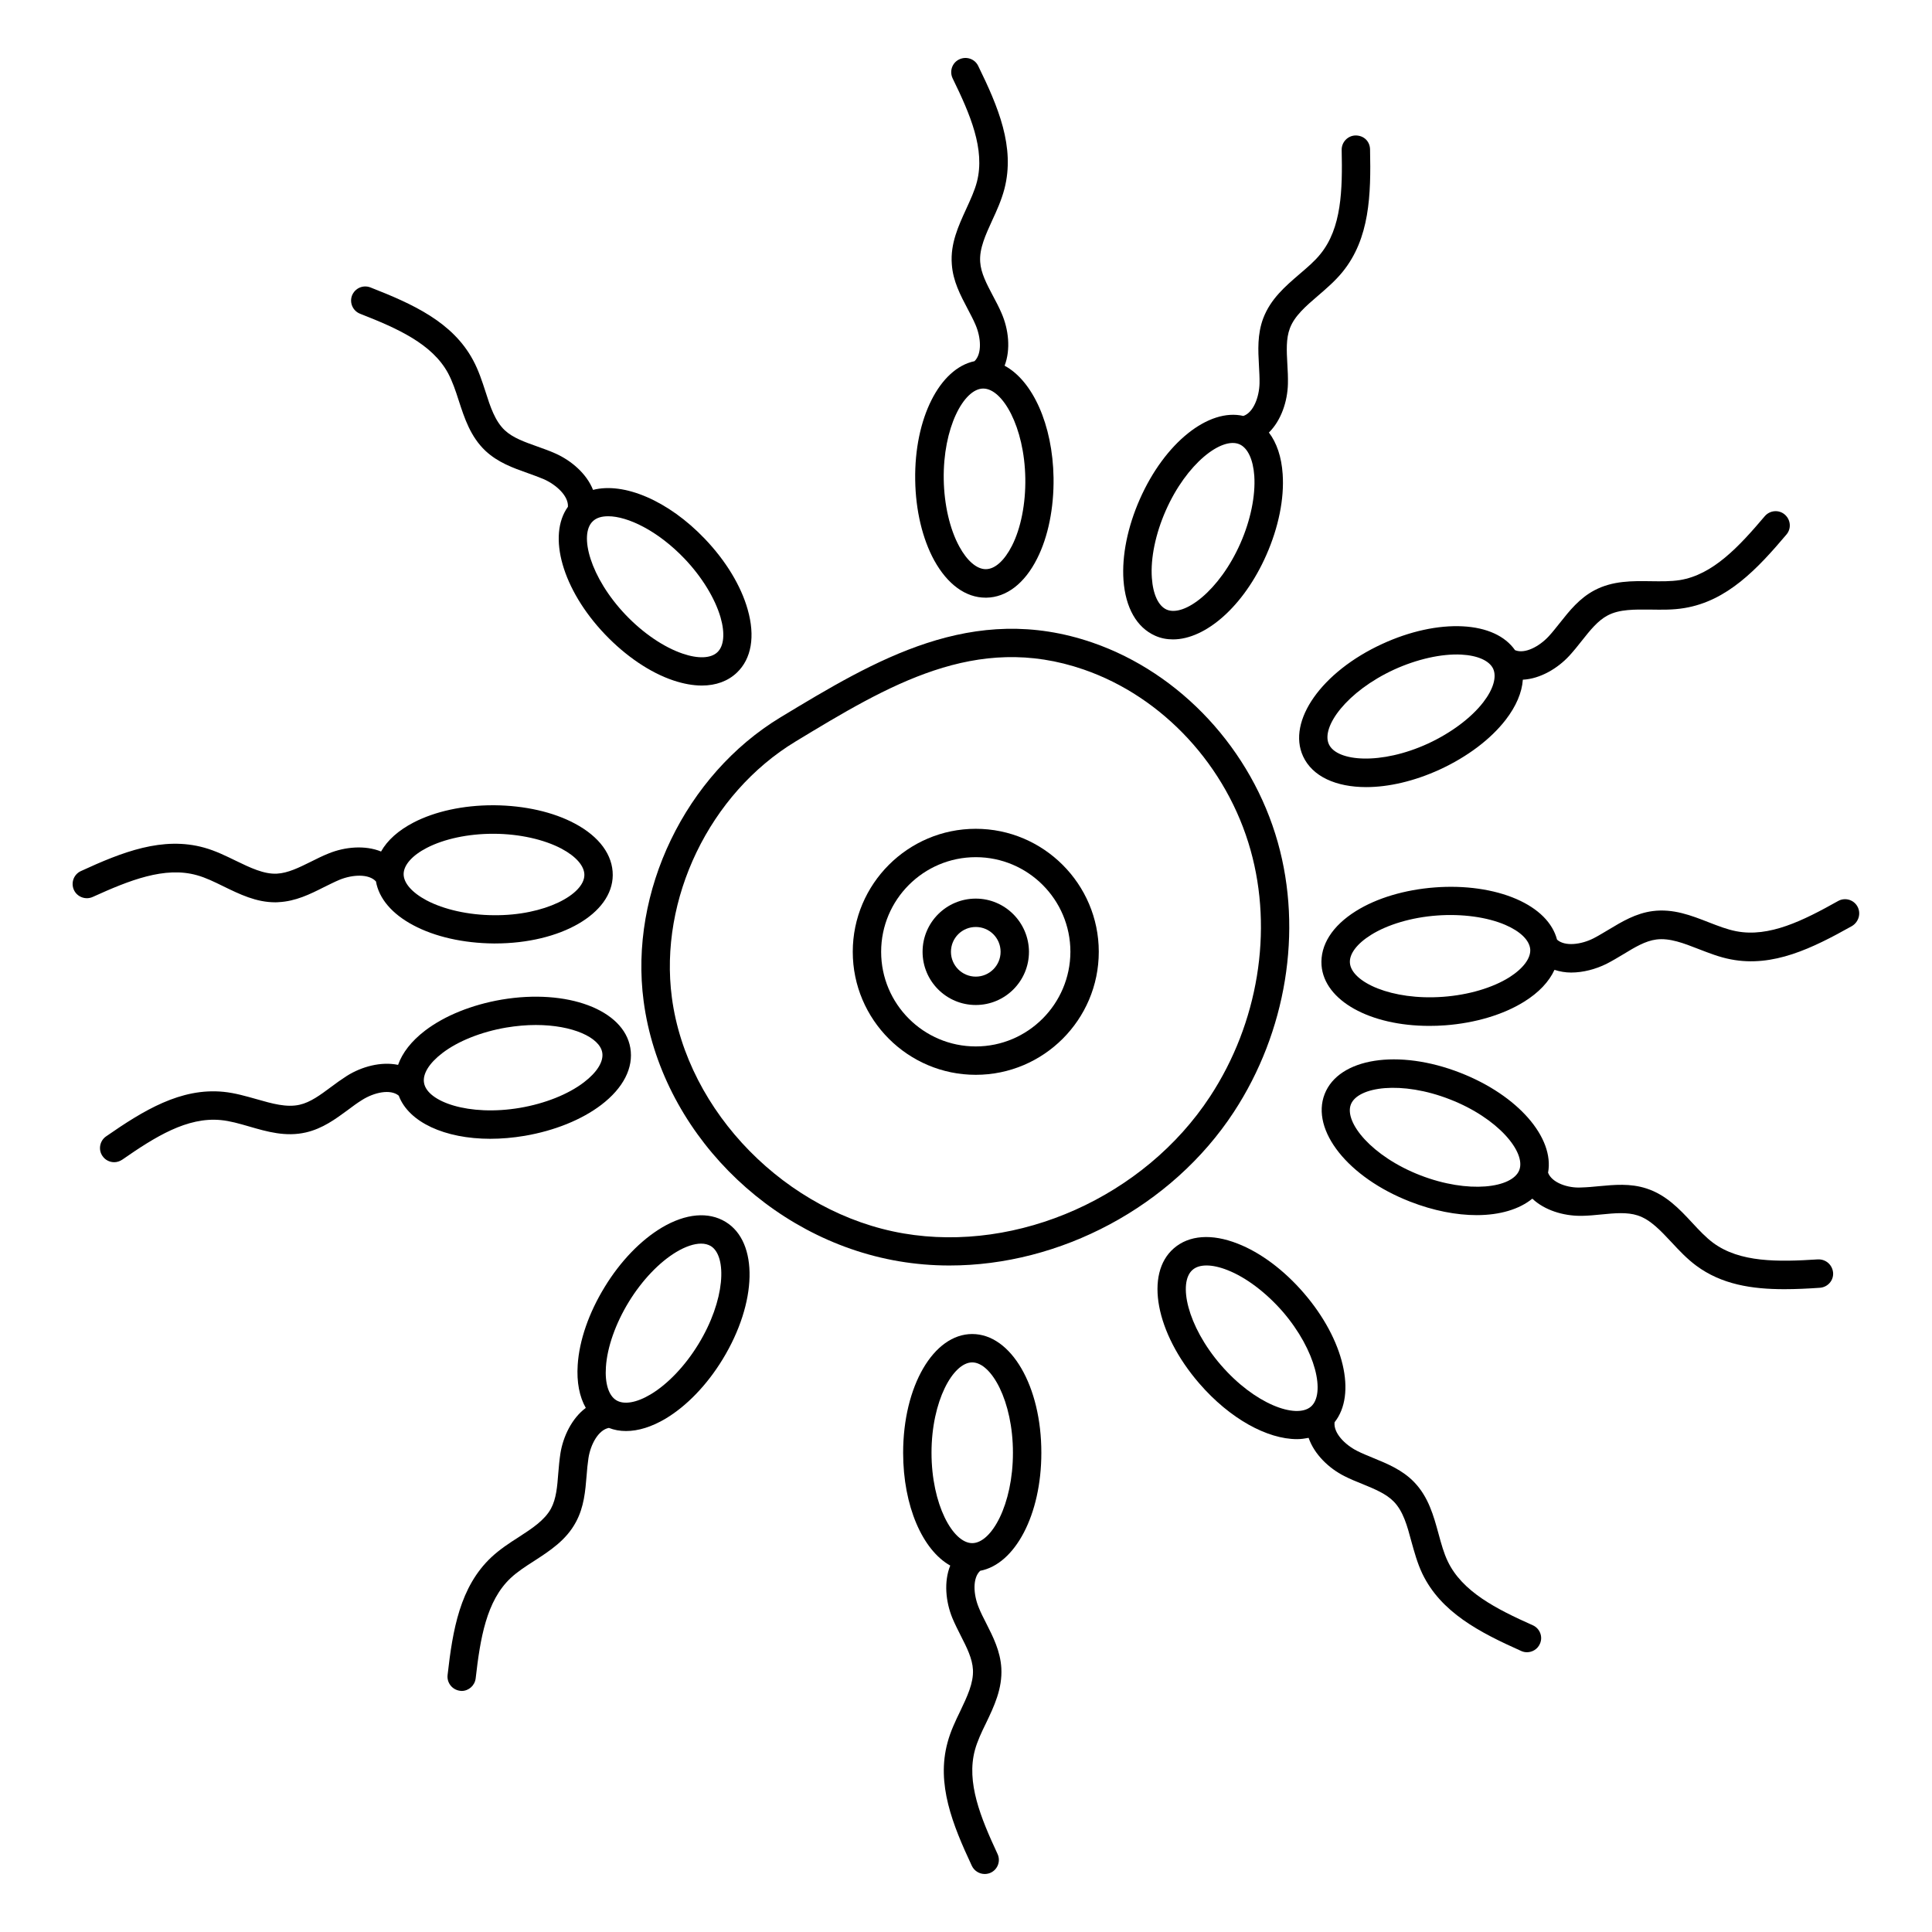
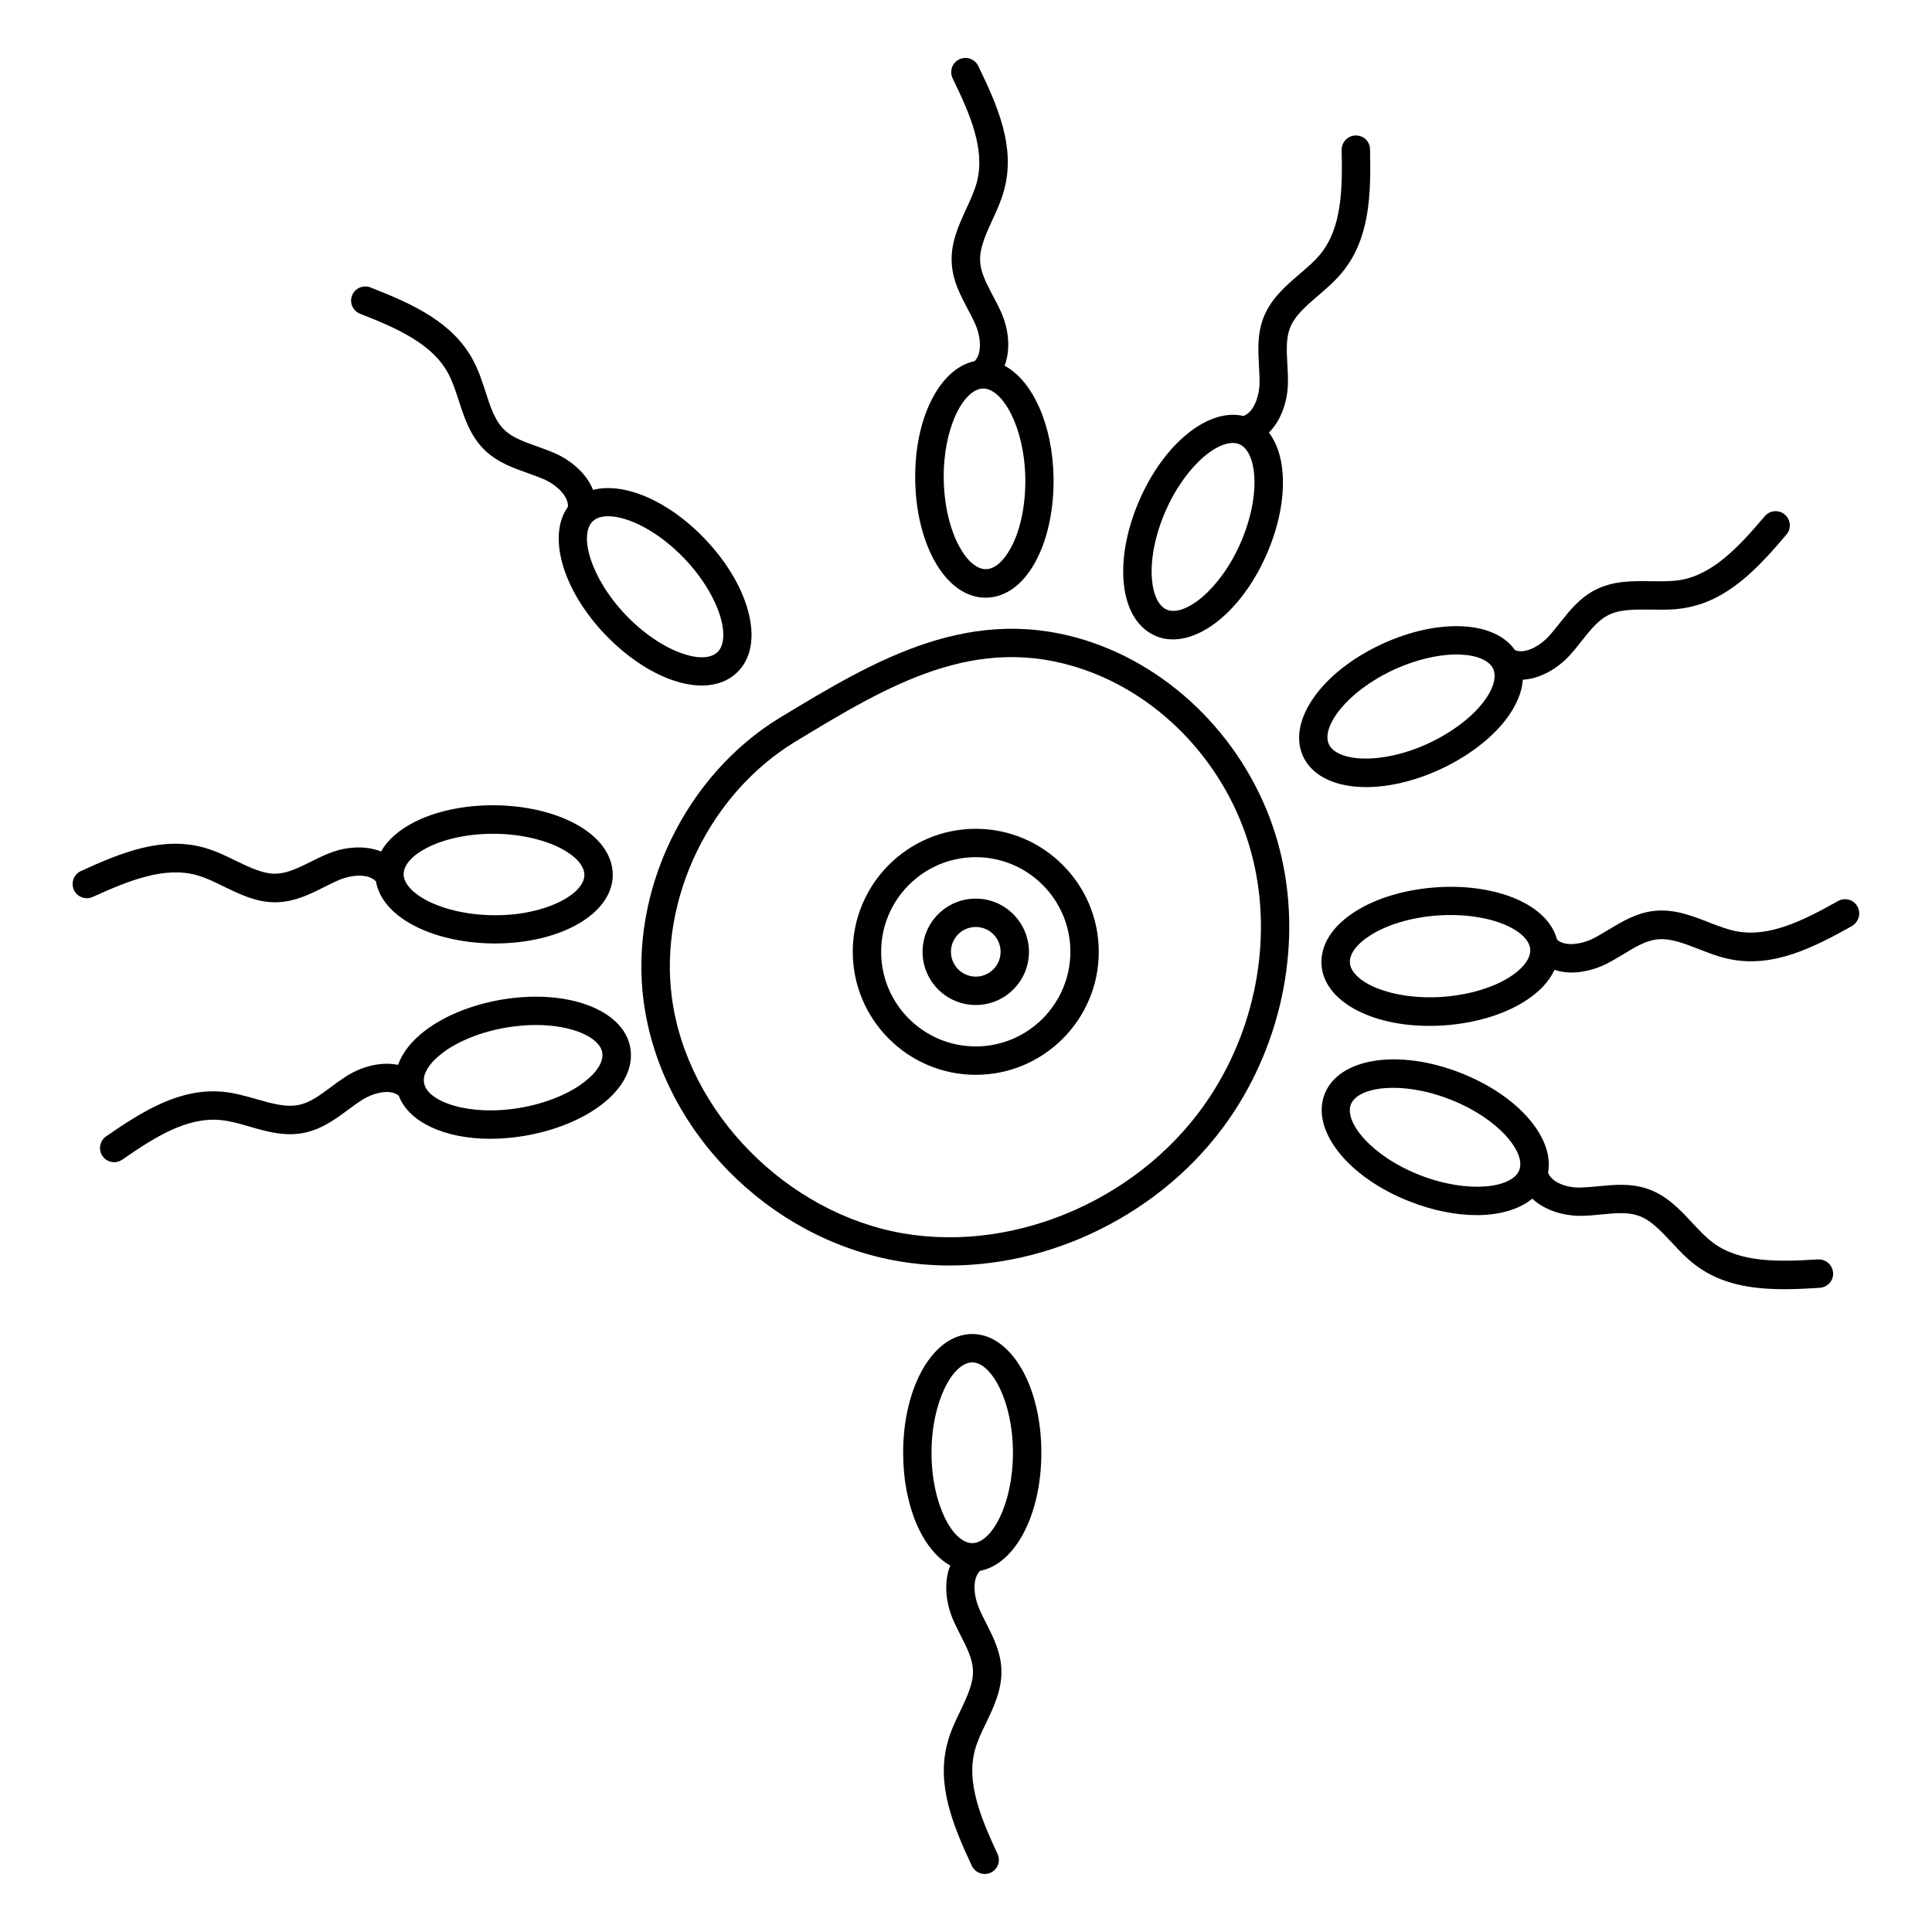
<svg xmlns="http://www.w3.org/2000/svg" fill="#000000" width="800px" height="800px" version="1.1" viewBox="144 144 512 512">
  <g>
    <path d="m470.98 438.69c13.91-21.242 18.273-47.938 11.656-71.438-6.918-24.59-25.719-44.855-49.066-52.938-31.844-10.98-57.711 4.664-82.715 19.777-25.227 15.266-40.156 46.207-36.281 75.27 4.512 33.988 32.938 62.977 67.602 68.879 4.438 0.754 8.91 1.129 13.387 1.129 29.32 0.039 58.949-15.527 75.418-40.68zm-87.527 32.184c-30.98-5.301-57.375-32.145-61.398-62.488-3.461-26.168 10-54.066 32.746-67.863 24.59-14.891 47.824-28.949 76.359-19.102 21.055 7.258 38.012 25.605 44.254 47.863 6.016 21.43 2.031 45.832-10.715 65.27-17.406 26.582-50.867 41.508-81.246 36.32z" />
    <path d="m402.59 363.64c-17.973 0-32.598 14.625-32.598 32.598 0 17.973 14.625 32.598 32.598 32.598s32.598-14.625 32.598-32.598c0-17.973-14.664-32.598-32.598-32.598zm0 57.676c-13.836 0-25.078-11.242-25.078-25.078 0-13.836 11.242-25.078 25.078-25.078s25.078 11.242 25.078 25.078c-0.039 13.836-11.281 25.078-25.078 25.078z" />
    <path d="m402.59 382.14c-7.781 0-14.098 6.316-14.098 14.098s6.316 14.098 14.098 14.098 14.098-6.316 14.098-14.098c-0.035-7.781-6.356-14.098-14.098-14.098zm0 20.676c-3.609 0-6.578-2.934-6.578-6.578 0-3.648 2.934-6.578 6.578-6.578 3.648 0 6.578 2.934 6.578 6.578 0 3.648-2.969 6.578-6.578 6.578z" />
    <path d="m401.65 497.53c-10.266 0-18.309 13.836-18.309 31.469 0 14.137 5.152 25.793 12.484 29.891-1.73 4.285-1.203 9.586 0.562 13.91 0.676 1.617 1.465 3.16 2.258 4.738 1.578 3.082 3.047 6.016 3.195 8.949 0.188 3.535-1.543 7.144-3.348 10.941-1.277 2.633-2.594 5.375-3.383 8.348-3.008 11.016 1.316 21.73 6.43 32.672 0.641 1.355 1.992 2.18 3.422 2.18 0.527 0 1.09-0.113 1.578-0.34 1.879-0.863 2.707-3.121 1.805-5-4.473-9.625-8.309-18.949-5.977-27.523 0.641-2.332 1.73-4.664 2.934-7.106 2.144-4.473 4.363-9.137 4.062-14.59-0.262-4.512-2.18-8.273-4.023-11.918-0.715-1.391-1.43-2.781-1.992-4.211-1.391-3.422-1.656-7.746 0.414-9.664 9.25-1.766 16.203-14.852 16.203-31.242 0.031-17.668-8.016-31.504-18.316-31.504zm0 55.418c-5.113 0-10.789-10.227-10.789-23.949s5.715-23.949 10.789-23.949c5.074 0 10.789 10.227 10.789 23.949s-5.676 23.949-10.789 23.949z" />
-     <path d="m336.31 467.82c-4.551-2.781-10.566-2.258-16.918 1.504-5.602 3.348-10.98 8.91-15.152 15.754-4.172 6.805-6.731 14.137-7.144 20.641-0.301 4.551 0.453 8.422 2.144 11.391-3.684 2.746-6.016 7.559-6.731 12.105-0.262 1.73-0.414 3.461-0.562 5.227-0.262 3.461-0.527 6.731-1.918 9.324-1.691 3.121-5.039 5.301-8.574 7.594-2.481 1.578-5 3.234-7.258 5.34-8.309 7.82-10.227 19.211-11.582 31.207-0.227 2.066 1.242 3.91 3.309 4.172 0.152 0 0.301 0.039 0.414 0.039 1.879 0 3.496-1.43 3.723-3.348 1.203-10.527 2.82-20.527 9.285-26.582 1.766-1.656 3.91-3.047 6.203-4.512 4.172-2.707 8.496-5.488 11.09-10.34 2.144-3.984 2.481-8.195 2.82-12.293 0.113-1.543 0.262-3.121 0.488-4.625 0.562-3.648 2.633-7.481 5.414-8.008 1.43 0.562 2.934 0.828 4.551 0.828 3.234 0 6.769-1.09 10.453-3.269 5.602-3.348 10.98-8.91 15.152-15.754 9.176-15.039 9.551-31.055 0.793-36.395zm-7.258 32.449c-3.496 5.715-8.082 10.527-12.594 13.234-3.762 2.258-7.106 2.82-9.137 1.578-2.031-1.242-3.047-4.473-2.746-8.836 0.34-5.227 2.559-11.504 6.055-17.219s8.082-10.527 12.594-13.234c2.445-1.465 4.738-2.219 6.578-2.219 0.977 0 1.844 0.227 2.559 0.641 4.363 2.668 3.875 14.359-3.309 26.055z" />
-     <path d="m550.2 574.71c-9.699-4.324-18.688-8.91-22.52-16.918-1.055-2.18-1.73-4.664-2.445-7.293-1.316-4.812-2.668-9.777-6.469-13.723-3.121-3.234-7.07-4.852-10.828-6.391-1.43-0.602-2.894-1.164-4.285-1.879-3.269-1.656-6.316-4.773-5.977-7.594 5.867-7.371 2.559-21.844-8.16-34.25-5.227-6.055-11.43-10.715-17.52-13.086-6.879-2.707-12.895-2.258-16.918 1.242-7.781 6.731-4.812 22.445 6.731 35.793 8.121 9.398 18.047 14.777 25.906 14.777 1.09 0 2.106-0.152 3.082-0.34 1.504 4.363 5.375 8.082 9.512 10.152 1.543 0.789 3.195 1.465 4.812 2.106 3.195 1.316 6.242 2.559 8.273 4.664 2.481 2.559 3.535 6.391 4.625 10.488 0.789 2.82 1.578 5.754 2.894 8.535 4.926 10.301 15.191 15.602 26.207 20.527 0.488 0.227 1.016 0.34 1.543 0.34 1.43 0 2.82-0.828 3.422-2.219 0.855-1.852 0.027-4.07-1.887-4.934zm-82.68-68.992c-8.949-10.379-11.355-21.844-7.481-25.191 0.902-0.789 2.144-1.164 3.723-1.164s3.496 0.414 5.566 1.242c4.887 1.918 10.188 5.941 14.59 10.98 8.949 10.379 11.355 21.844 7.481 25.191-3.914 3.344-14.93-0.68-23.879-11.059z" />
-     <path d="m625.77 477.75c-10.602 0.676-20.68 0.863-27.785-4.398-1.918-1.43-3.684-3.309-5.527-5.301-3.383-3.648-6.918-7.406-12.145-9.098-4.285-1.391-8.496-0.977-12.559-0.602-1.543 0.152-3.121 0.301-4.664 0.34-3.57 0.227-7.82-1.242-8.836-3.91 1.73-9.25-7.934-20.492-23.234-26.469-16.43-6.43-32.258-3.949-35.98 5.641-3.723 9.586 6.242 22.109 22.672 28.5 6.168 2.406 12.258 3.57 17.633 3.57 6.129 0 11.281-1.543 14.738-4.363 3.269 3.082 8.195 4.551 12.746 4.551h0.414c1.73-0.039 3.496-0.188 5.227-0.375 3.461-0.34 6.731-0.641 9.512 0.262 3.383 1.09 6.09 4.023 8.984 7.106 1.992 2.144 4.062 4.363 6.543 6.203 6.731 5 14.777 6.242 23.348 6.242 3.082 0 6.242-0.152 9.438-0.375 2.066-0.152 3.648-1.918 3.496-3.984-0.184-2.07-1.879-3.613-4.019-3.539zm-105.39-22.293c-12.785-4.965-20.227-14.023-18.387-18.762 1.844-4.738 13.461-6.356 26.242-1.355 12.785 4.965 20.227 14.023 18.387 18.762-1.84 4.738-13.461 6.316-26.242 1.355z" />
+     <path d="m625.77 477.75c-10.602 0.676-20.68 0.863-27.785-4.398-1.918-1.43-3.684-3.309-5.527-5.301-3.383-3.648-6.918-7.406-12.145-9.098-4.285-1.391-8.496-0.977-12.559-0.602-1.543 0.152-3.121 0.301-4.664 0.34-3.57 0.227-7.82-1.242-8.836-3.91 1.73-9.25-7.934-20.492-23.234-26.469-16.43-6.43-32.258-3.949-35.98 5.641-3.723 9.586 6.242 22.109 22.672 28.5 6.168 2.406 12.258 3.57 17.633 3.57 6.129 0 11.281-1.543 14.738-4.363 3.269 3.082 8.195 4.551 12.746 4.551h0.414c1.73-0.039 3.496-0.188 5.227-0.375 3.461-0.34 6.731-0.641 9.512 0.262 3.383 1.09 6.09 4.023 8.984 7.106 1.992 2.144 4.062 4.363 6.543 6.203 6.731 5 14.777 6.242 23.348 6.242 3.082 0 6.242-0.152 9.438-0.375 2.066-0.152 3.648-1.918 3.496-3.984-0.184-2.07-1.879-3.613-4.019-3.539m-105.39-22.293c-12.785-4.965-20.227-14.023-18.387-18.762 1.844-4.738 13.461-6.356 26.242-1.355 12.785 4.965 20.227 14.023 18.387 18.762-1.84 4.738-13.461 6.316-26.242 1.355z" />
    <path d="m636.23 384.21c-1.016-1.805-3.309-2.445-5.113-1.43-9.25 5.188-18.273 9.699-26.996 8.008-2.367-0.453-4.773-1.391-7.293-2.367-4.625-1.805-9.398-3.684-14.891-2.969-4.473 0.602-8.082 2.781-11.582 4.887-1.355 0.789-2.668 1.617-4.062 2.332-3.269 1.656-7.594 2.219-9.664 0.34-1.164-4.438-4.887-8.195-10.754-10.754-5.977-2.594-13.688-3.684-21.617-3.082-7.973 0.602-15.414 2.82-20.941 6.277-6.242 3.91-9.477 8.984-9.098 14.363 0.715 9.398 12.895 16.055 28.535 16.055 1.391 0 2.781-0.039 4.25-0.152 7.973-0.602 15.414-2.82 20.941-6.277 3.871-2.406 6.578-5.301 8.008-8.422 1.391 0.453 2.894 0.715 4.398 0.715 3.234 0 6.543-0.902 9.363-2.293 1.543-0.789 3.047-1.691 4.551-2.594 2.969-1.805 5.754-3.496 8.684-3.871 3.535-0.453 7.219 0.977 11.168 2.519 2.746 1.055 5.566 2.18 8.574 2.746 11.203 2.18 21.582-2.934 32.109-8.836 1.805-1.098 2.441-3.391 1.43-5.195zm-92.266 18.801c-4.438 2.781-10.828 4.664-17.52 5.152-13.648 1.016-24.324-3.91-24.703-8.984-0.188-2.367 1.844-5.074 5.566-7.406 4.438-2.781 10.828-4.664 17.52-5.152 6.656-0.488 13.273 0.414 18.086 2.481 4.023 1.73 6.43 4.098 6.617 6.504 0.148 2.367-1.883 5.074-5.566 7.406z" />
    <path d="m489.33 344.43c2.481 5.375 8.762 8.16 16.73 8.16 5.902 0 12.707-1.543 19.512-4.664 7.258-3.348 13.461-8.008 17.445-13.16 2.781-3.609 4.324-7.258 4.551-10.641 4.586-0.227 9.211-2.969 12.332-6.356 1.164-1.277 2.258-2.633 3.348-4.023 2.144-2.707 4.211-5.301 6.805-6.656 3.121-1.656 7.144-1.578 11.355-1.543 2.934 0.039 5.941 0.113 9.023-0.414 11.281-1.879 19.211-10.266 26.996-19.477 1.355-1.578 1.129-3.949-0.453-5.301-1.578-1.355-3.949-1.129-5.301 0.453-6.844 8.082-13.723 15.492-22.484 16.918-2.367 0.375-4.965 0.34-7.672 0.301-4.965-0.074-10.113-0.152-14.965 2.406-3.984 2.106-6.617 5.414-9.176 8.648-0.977 1.203-1.918 2.445-2.969 3.57-2.481 2.668-6.316 4.738-8.91 3.648-2.633-3.762-7.445-5.977-13.836-6.316-6.543-0.34-14.098 1.316-21.355 4.664-16.051 7.371-25.266 20.457-20.977 29.781zm24.098-22.973c6.09-2.781 12.594-4.25 17.82-3.984 4.363 0.227 7.445 1.617 8.461 3.762 0.977 2.18 0.039 5.414-2.633 8.875-3.195 4.137-8.535 8.121-14.625 10.941-12.445 5.715-24.137 4.812-26.281 0.188-2.141-4.594 4.777-14.027 17.258-19.781z" />
    <path d="m450.12 312.47c1.504 0.676 3.082 0.977 4.738 0.977 8.648 0 18.762-8.797 24.738-22.371 3.234-7.332 4.773-14.926 4.324-21.43-0.301-4.551-1.578-8.309-3.648-11.016 3.269-3.234 4.926-8.273 5.039-12.895 0.039-1.73-0.039-3.496-0.152-5.266-0.188-3.461-0.375-6.731 0.676-9.477 1.242-3.309 4.285-5.902 7.481-8.648 2.219-1.918 4.512-3.871 6.469-6.277 7.219-8.875 7.559-20.414 7.293-32.484-0.039-2.066-1.578-3.684-3.836-3.684-2.066 0.039-3.723 1.766-3.684 3.836 0.227 10.602 0 20.68-5.641 27.598-1.504 1.879-3.461 3.535-5.527 5.301-3.762 3.234-7.672 6.578-9.625 11.73-1.578 4.211-1.355 8.461-1.129 12.52 0.074 1.543 0.188 3.121 0.152 4.664-0.074 3.684-1.617 7.781-4.285 8.684-9.176-2.144-20.828 7.07-27.445 22.07-3.234 7.332-4.773 14.926-4.324 21.43 0.527 7.328 3.5 12.555 8.387 14.738zm2.82-33.164c5.527-12.52 14.852-19.625 19.551-17.559 2.18 0.977 3.609 4.023 3.91 8.383 0.34 5.227-0.977 11.73-3.684 17.859-5.527 12.52-14.891 19.59-19.551 17.559-2.18-0.977-3.609-4.023-3.91-8.383-0.379-5.227 0.977-11.73 3.684-17.859z" />
    <path d="m405.19 302.39h0.188c5.34-0.074 10.152-3.762 13.461-10.34 2.934-5.789 4.473-13.422 4.363-21.43-0.227-14.137-5.566-25.719-12.973-29.703 1.656-4.324 1.055-9.625-0.789-13.875-0.676-1.578-1.504-3.16-2.332-4.699-1.617-3.082-3.16-5.977-3.348-8.91-0.262-3.535 1.43-7.18 3.16-10.98 1.242-2.668 2.481-5.414 3.269-8.422 2.859-11.09-1.656-21.73-6.957-32.559-0.902-1.879-3.16-2.633-5.039-1.73s-2.633 3.16-1.73 5.039c4.664 9.551 8.648 18.801 6.43 27.41-0.602 2.332-1.691 4.664-2.82 7.144-2.066 4.512-4.25 9.211-3.836 14.664 0.301 4.512 2.293 8.234 4.211 11.883 0.715 1.391 1.465 2.746 2.066 4.172 1.465 3.383 1.766 7.707-0.262 9.664-9.211 1.918-15.98 15.113-15.715 31.508 0.113 8.008 1.918 15.566 5.039 21.281 3.535 6.387 8.348 9.883 13.613 9.883zm-0.676-55.418h0.074c5.074 0 10.902 10.113 11.129 23.762 0.113 6.691-1.164 13.234-3.535 17.898-1.992 3.91-4.473 6.168-6.879 6.203h-0.074c-2.367 0-4.926-2.18-6.992-5.977-2.519-4.586-4.023-11.09-4.137-17.785-0.227-13.688 5.301-24.027 10.414-24.102z" />
    <path d="m239.46 227.16c9.887 3.871 19.102 7.973 23.312 15.793 1.129 2.144 1.957 4.551 2.781 7.144 1.543 4.738 3.121 9.625 7.106 13.387 3.309 3.082 7.293 4.512 11.129 5.867 1.465 0.527 2.934 1.055 4.363 1.656 3.348 1.504 6.543 4.473 6.356 7.293-5.488 7.633-1.504 21.918 9.812 33.801 5.527 5.789 11.957 10.152 18.121 12.219 2.707 0.902 5.227 1.355 7.559 1.355 3.723 0 6.918-1.164 9.285-3.422 3.871-3.684 4.887-9.625 2.859-16.73-1.766-6.277-5.789-12.895-11.316-18.688-9.738-10.227-21.543-15.113-29.664-13.008-1.691-4.285-5.754-7.781-10-9.664-1.578-0.715-3.234-1.277-4.887-1.879-3.269-1.164-6.356-2.258-8.496-4.25-2.594-2.445-3.836-6.203-5.113-10.227-0.902-2.781-1.844-5.676-3.309-8.383-5.414-10.078-15.941-14.852-27.184-19.25-1.957-0.754-4.098 0.188-4.887 2.144-0.723 1.91 0.215 4.09 2.172 4.84zm65.719 53.652c5.152 0 13.16 3.836 20.227 11.242 4.625 4.852 8.082 10.527 9.551 15.566 1.203 4.211 0.902 7.559-0.828 9.211-1.73 1.656-5.113 1.805-9.25 0.375-4.965-1.691-10.453-5.414-15.078-10.266-9.438-9.926-12.406-21.281-8.723-24.777 0.945-0.938 2.336-1.352 4.102-1.352z" />
    <path d="m196.18 375.94c2.332 0.641 4.625 1.766 7.07 2.969 4.25 2.066 8.609 4.211 13.688 4.211 0.301 0 0.602 0 0.902-0.039 4.512-0.227 8.309-2.106 11.957-3.949 1.391-0.676 2.781-1.391 4.211-1.992 3.422-1.391 7.746-1.617 9.625 0.453 0.789 4.512 4.211 8.574 9.852 11.582 5.754 3.082 13.309 4.773 21.316 4.852h0.375c17.445 0 31.133-7.894 31.207-18.086 0.039-5.34-3.535-10.227-10.039-13.688-5.754-3.082-13.309-4.773-21.316-4.852h-0.414c-7.859 0-15.301 1.617-20.98 4.551-4.062 2.106-6.992 4.738-8.648 7.707-4.25-1.73-9.551-1.242-13.836 0.488-1.617 0.641-3.195 1.43-4.773 2.219-3.121 1.543-6.055 3.008-8.984 3.16-3.422 0.188-7.106-1.578-10.902-3.422-2.633-1.277-5.375-2.633-8.348-3.461-11.016-3.082-21.77 1.164-32.711 6.203-1.879 0.863-2.707 3.082-1.844 5 0.863 1.879 3.121 2.707 5 1.844 9.699-4.398 19.062-8.156 27.594-5.75zm60.949-7.258c4.586-2.367 10.941-3.723 17.52-3.723h0.34c6.691 0.039 13.195 1.504 17.82 3.949 3.871 2.066 6.09 4.625 6.055 6.992-0.039 5.113-10.453 10.789-24.023 10.641-6.691-0.039-13.195-1.504-17.82-3.949-3.871-2.066-6.09-4.625-6.055-6.992 0.035-2.367 2.289-4.926 6.164-6.918z" />
    <path d="m273.97 445.79c2.894 0 5.977-0.262 9.098-0.789 7.894-1.355 15.078-4.25 20.266-8.195 5.867-4.473 8.609-9.852 7.707-15.113-1.73-10.113-16.695-15.715-34.102-12.785-7.894 1.355-15.078 4.25-20.266 8.195-3.648 2.781-6.055 5.902-7.18 9.098-4.512-0.941-9.625 0.453-13.535 2.894-1.465 0.941-2.894 1.957-4.285 3.008-2.781 2.066-5.414 4.023-8.273 4.664-3.461 0.789-7.293-0.301-11.355-1.465-2.82-0.789-5.754-1.656-8.797-1.957-11.355-1.129-21.207 4.926-31.133 11.805-1.691 1.164-2.144 3.535-0.941 5.227 0.715 1.055 1.918 1.617 3.082 1.617 0.754 0 1.465-0.227 2.144-0.676 8.723-6.055 17.184-11.355 26.129-10.488 2.406 0.227 4.887 0.941 7.481 1.691 4.773 1.391 9.738 2.82 15.078 1.578 4.398-1.016 7.82-3.535 11.09-5.941 1.242-0.941 2.519-1.879 3.797-2.668 3.16-1.992 7.481-2.969 9.699-1.129 2.641 7.031 12.188 11.43 24.297 11.43zm-12.746-22.711c4.172-3.195 10.34-5.641 16.957-6.769 2.746-0.453 5.34-0.676 7.82-0.676 9.738 0 16.918 3.309 17.598 7.293 0.414 2.367-1.355 5.227-4.852 7.894-4.172 3.195-10.34 5.641-16.957 6.769-13.535 2.293-24.59-1.617-25.418-6.617-0.414-2.367 1.355-5.223 4.852-7.894z" />
  </g>
</svg>